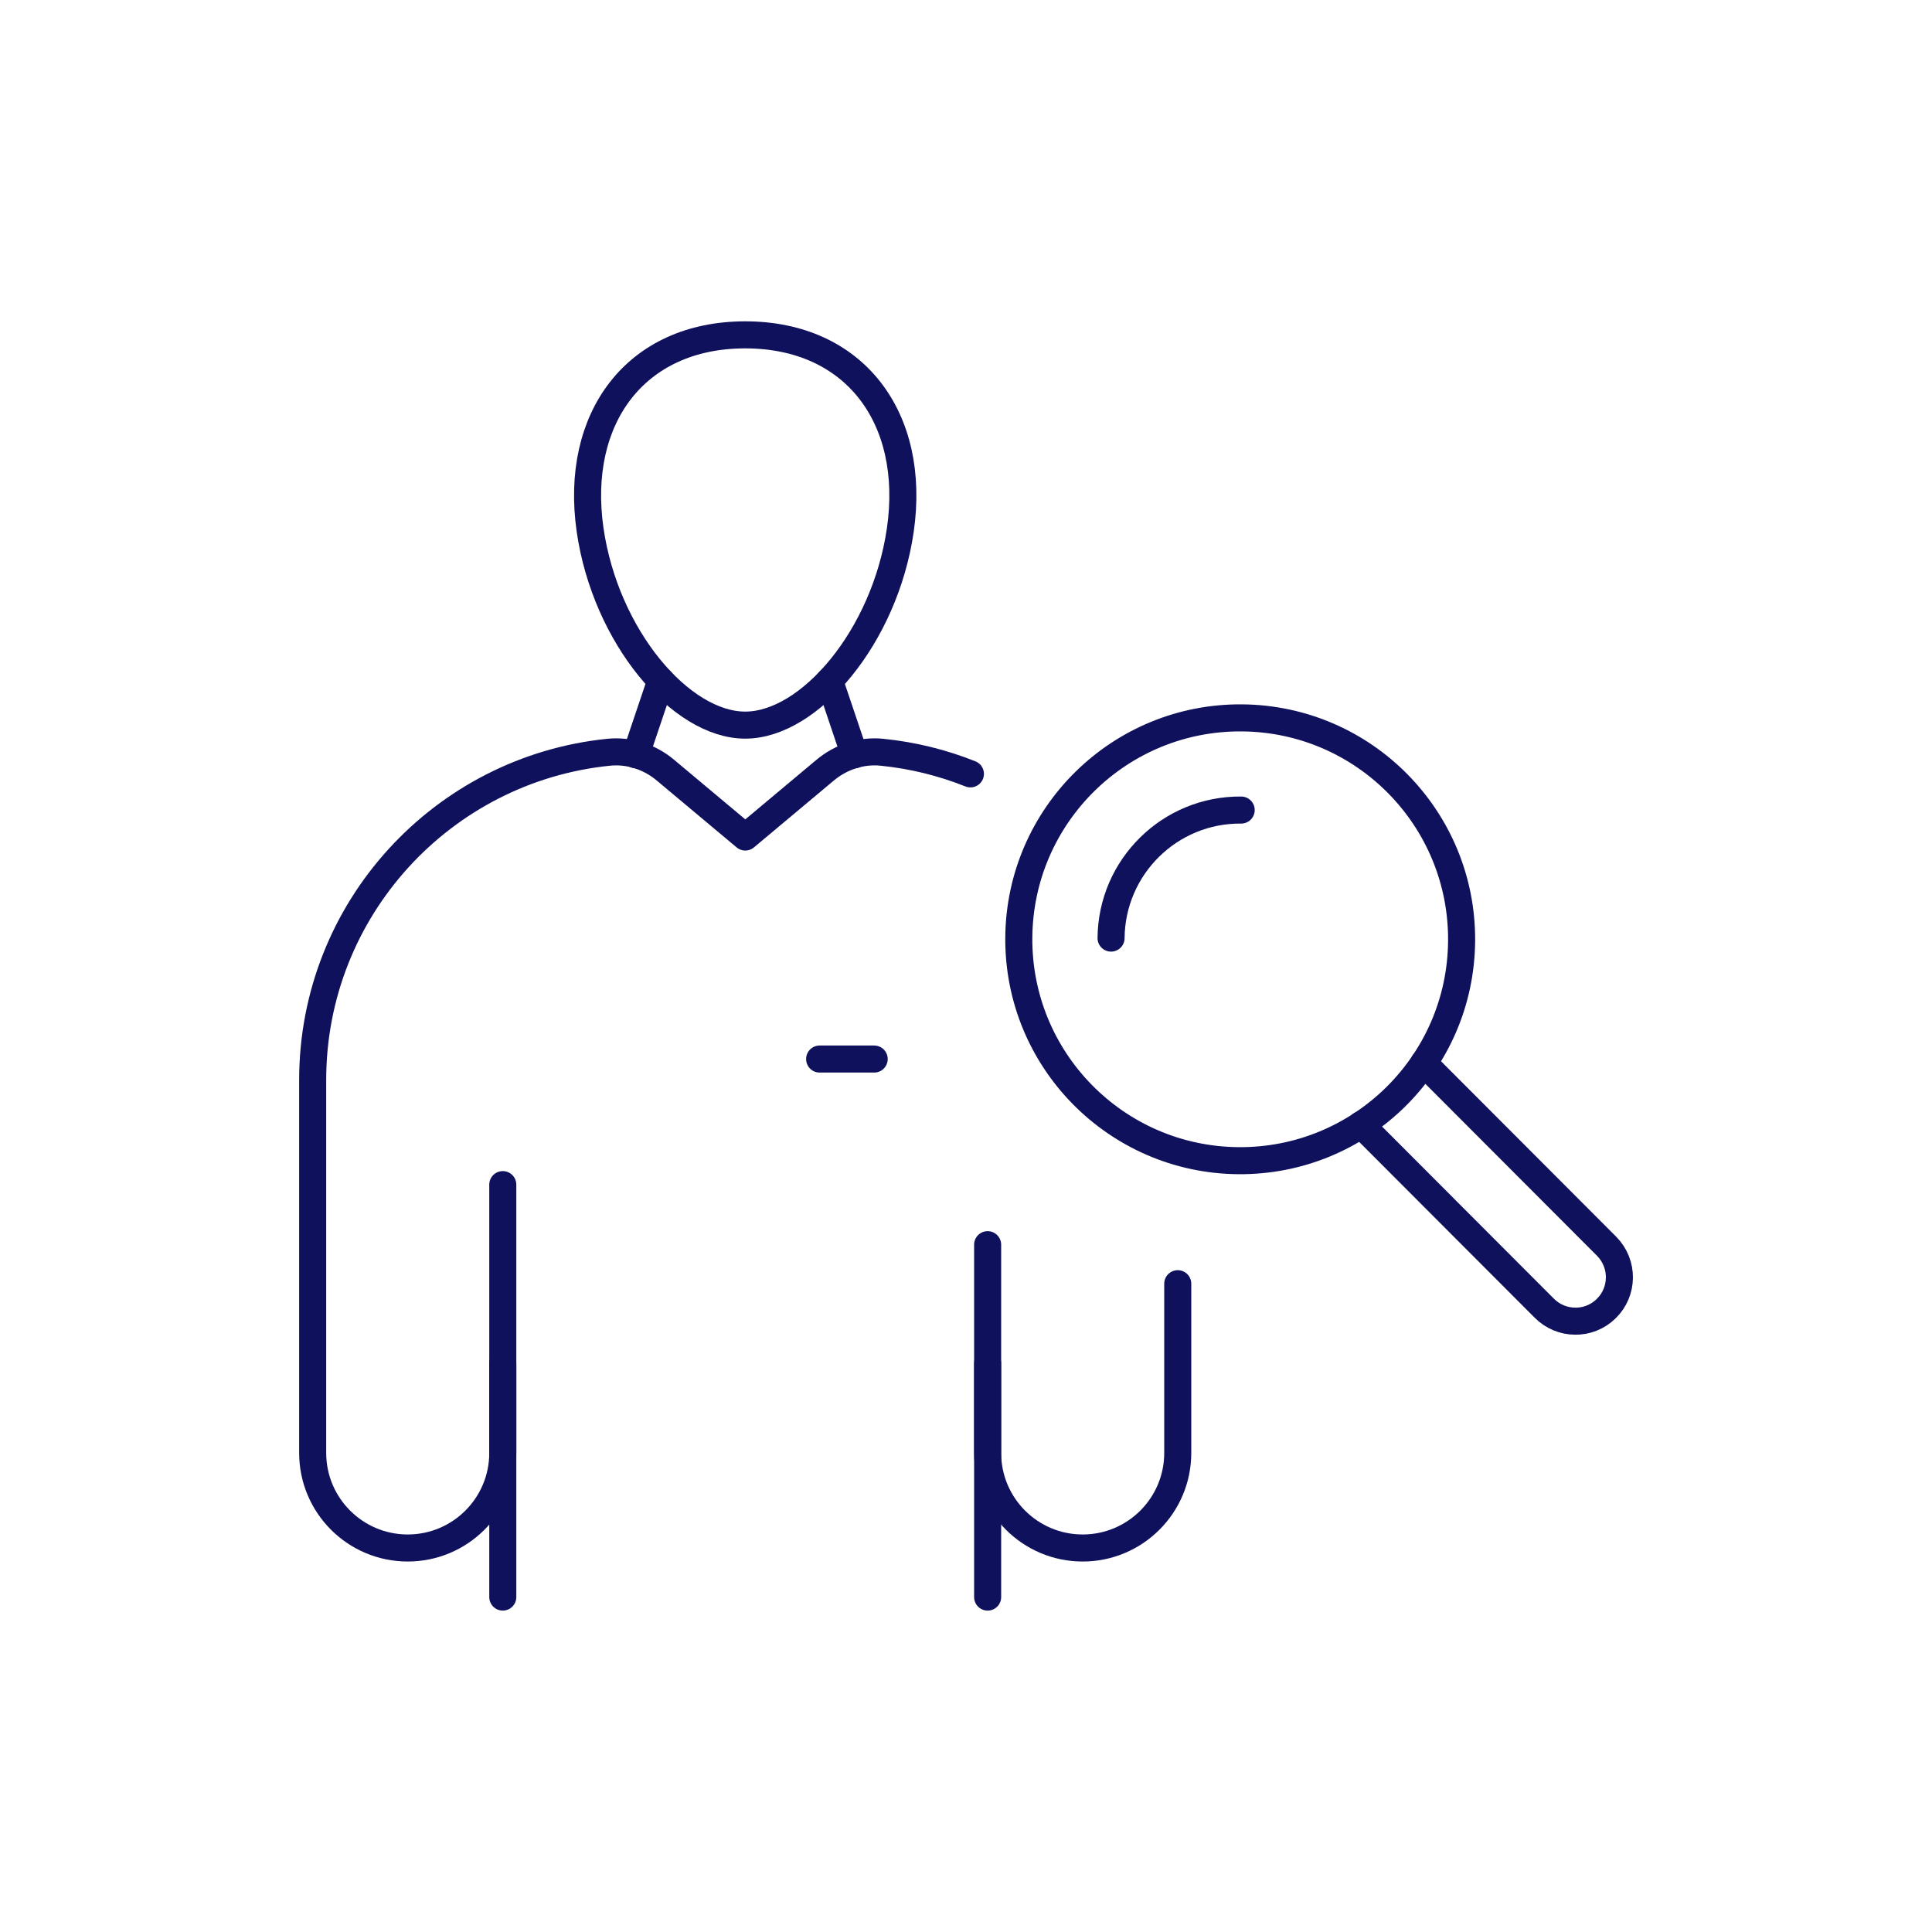
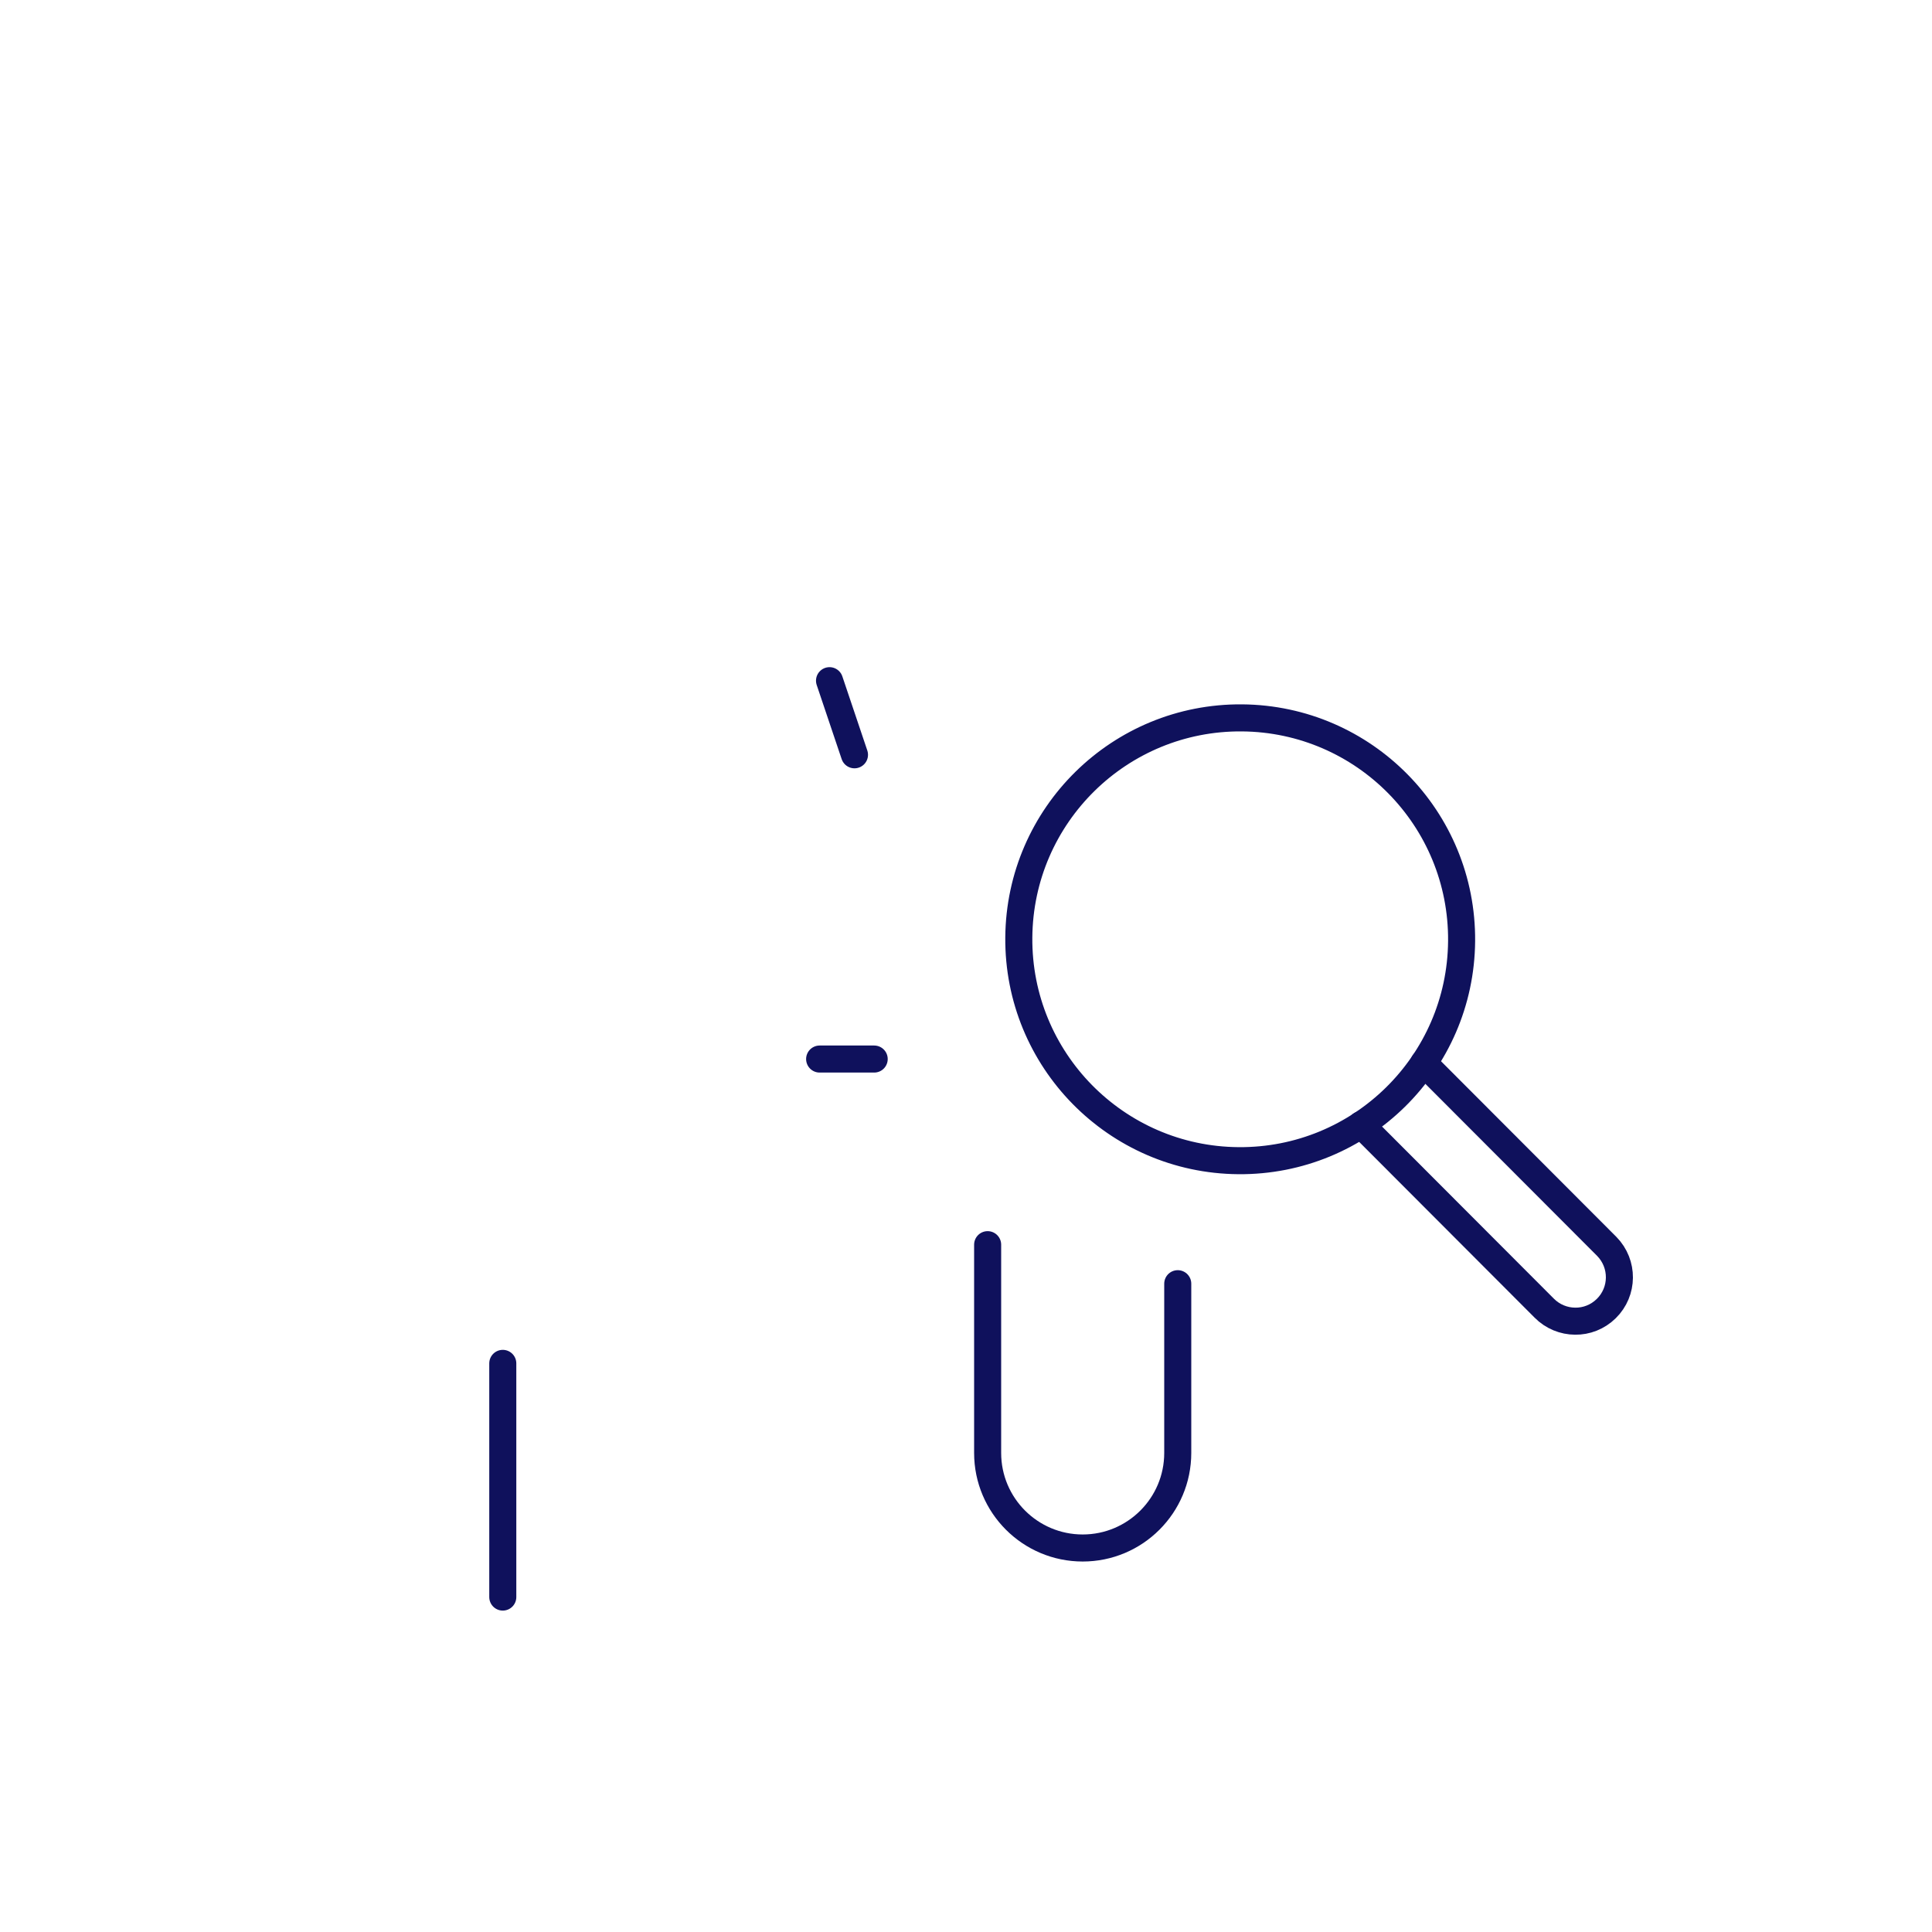
<svg xmlns="http://www.w3.org/2000/svg" id="Layer_1" viewBox="0 0 250 250">
  <defs>
    <style>
      .cls-1 {
        fill: none;
        stroke: #0f115c;
        stroke-linecap: round;
        stroke-linejoin: round;
        stroke-width: 3.5px;
      }
    </style>
  </defs>
  <g>
    <line class="cls-1" x1="65.06" y1="206.66" x2="65.06" y2="176.42" />
    <path class="cls-1" d="M152.4,166.11v21.9c0,6.79-5.51,12.3-12.3,12.3h0c-6.79,0-12.3-5.51-12.3-12.3v-26.95" />
-     <path class="cls-1" d="M65.06,153.29v34.72c0,6.79-5.51,12.3-12.3,12.3h0c-6.79,0-12.3-5.51-12.3-12.3v-48.26c0-22.08,16.79-40.24,38.31-42.41,2.66-.27,5.31.61,7.35,2.33l10.32,8.64,10.32-8.64c2.05-1.72,4.7-2.6,7.35-2.33,4.01.4,7.85,1.36,11.46,2.8" />
-     <line class="cls-1" x1="127.8" y1="206.66" x2="127.8" y2="176.42" />
-     <path class="cls-1" d="M96.43,93.83c8.33,0,18.07-11.45,20.07-25.25,2.1-14.5-5.92-25.25-20.07-25.25s-22.16,10.75-20.07,25.25c2,13.8,11.74,25.25,20.07,25.25Z" />
    <line class="cls-1" x1="113.12" y1="137.04" x2="106.06" y2="137.04" />
  </g>
-   <line class="cls-1" x1="85.51" y1="88.08" x2="82.28" y2="97.67" />
  <line class="cls-1" x1="110.57" y1="97.67" x2="107.34" y2="88.08" />
  <g>
    <path class="cls-1" d="M184.23,137.56l23.69,23.73c2.2,2.25,2.17,5.84-.07,8.04-1.12,1.1-2.58,1.65-4.03,1.63-1.45-.01-2.91-.58-4.01-1.7l-23.69-23.73" />
    <circle class="cls-1" cx="160.47" cy="121.53" r="28.65" transform="translate(37.64 281.01) rotate(-89.53)" />
-     <path class="cls-1" d="M143.77,121.39c.08-9.23,7.62-16.65,16.84-16.57" />
  </g>
</svg>